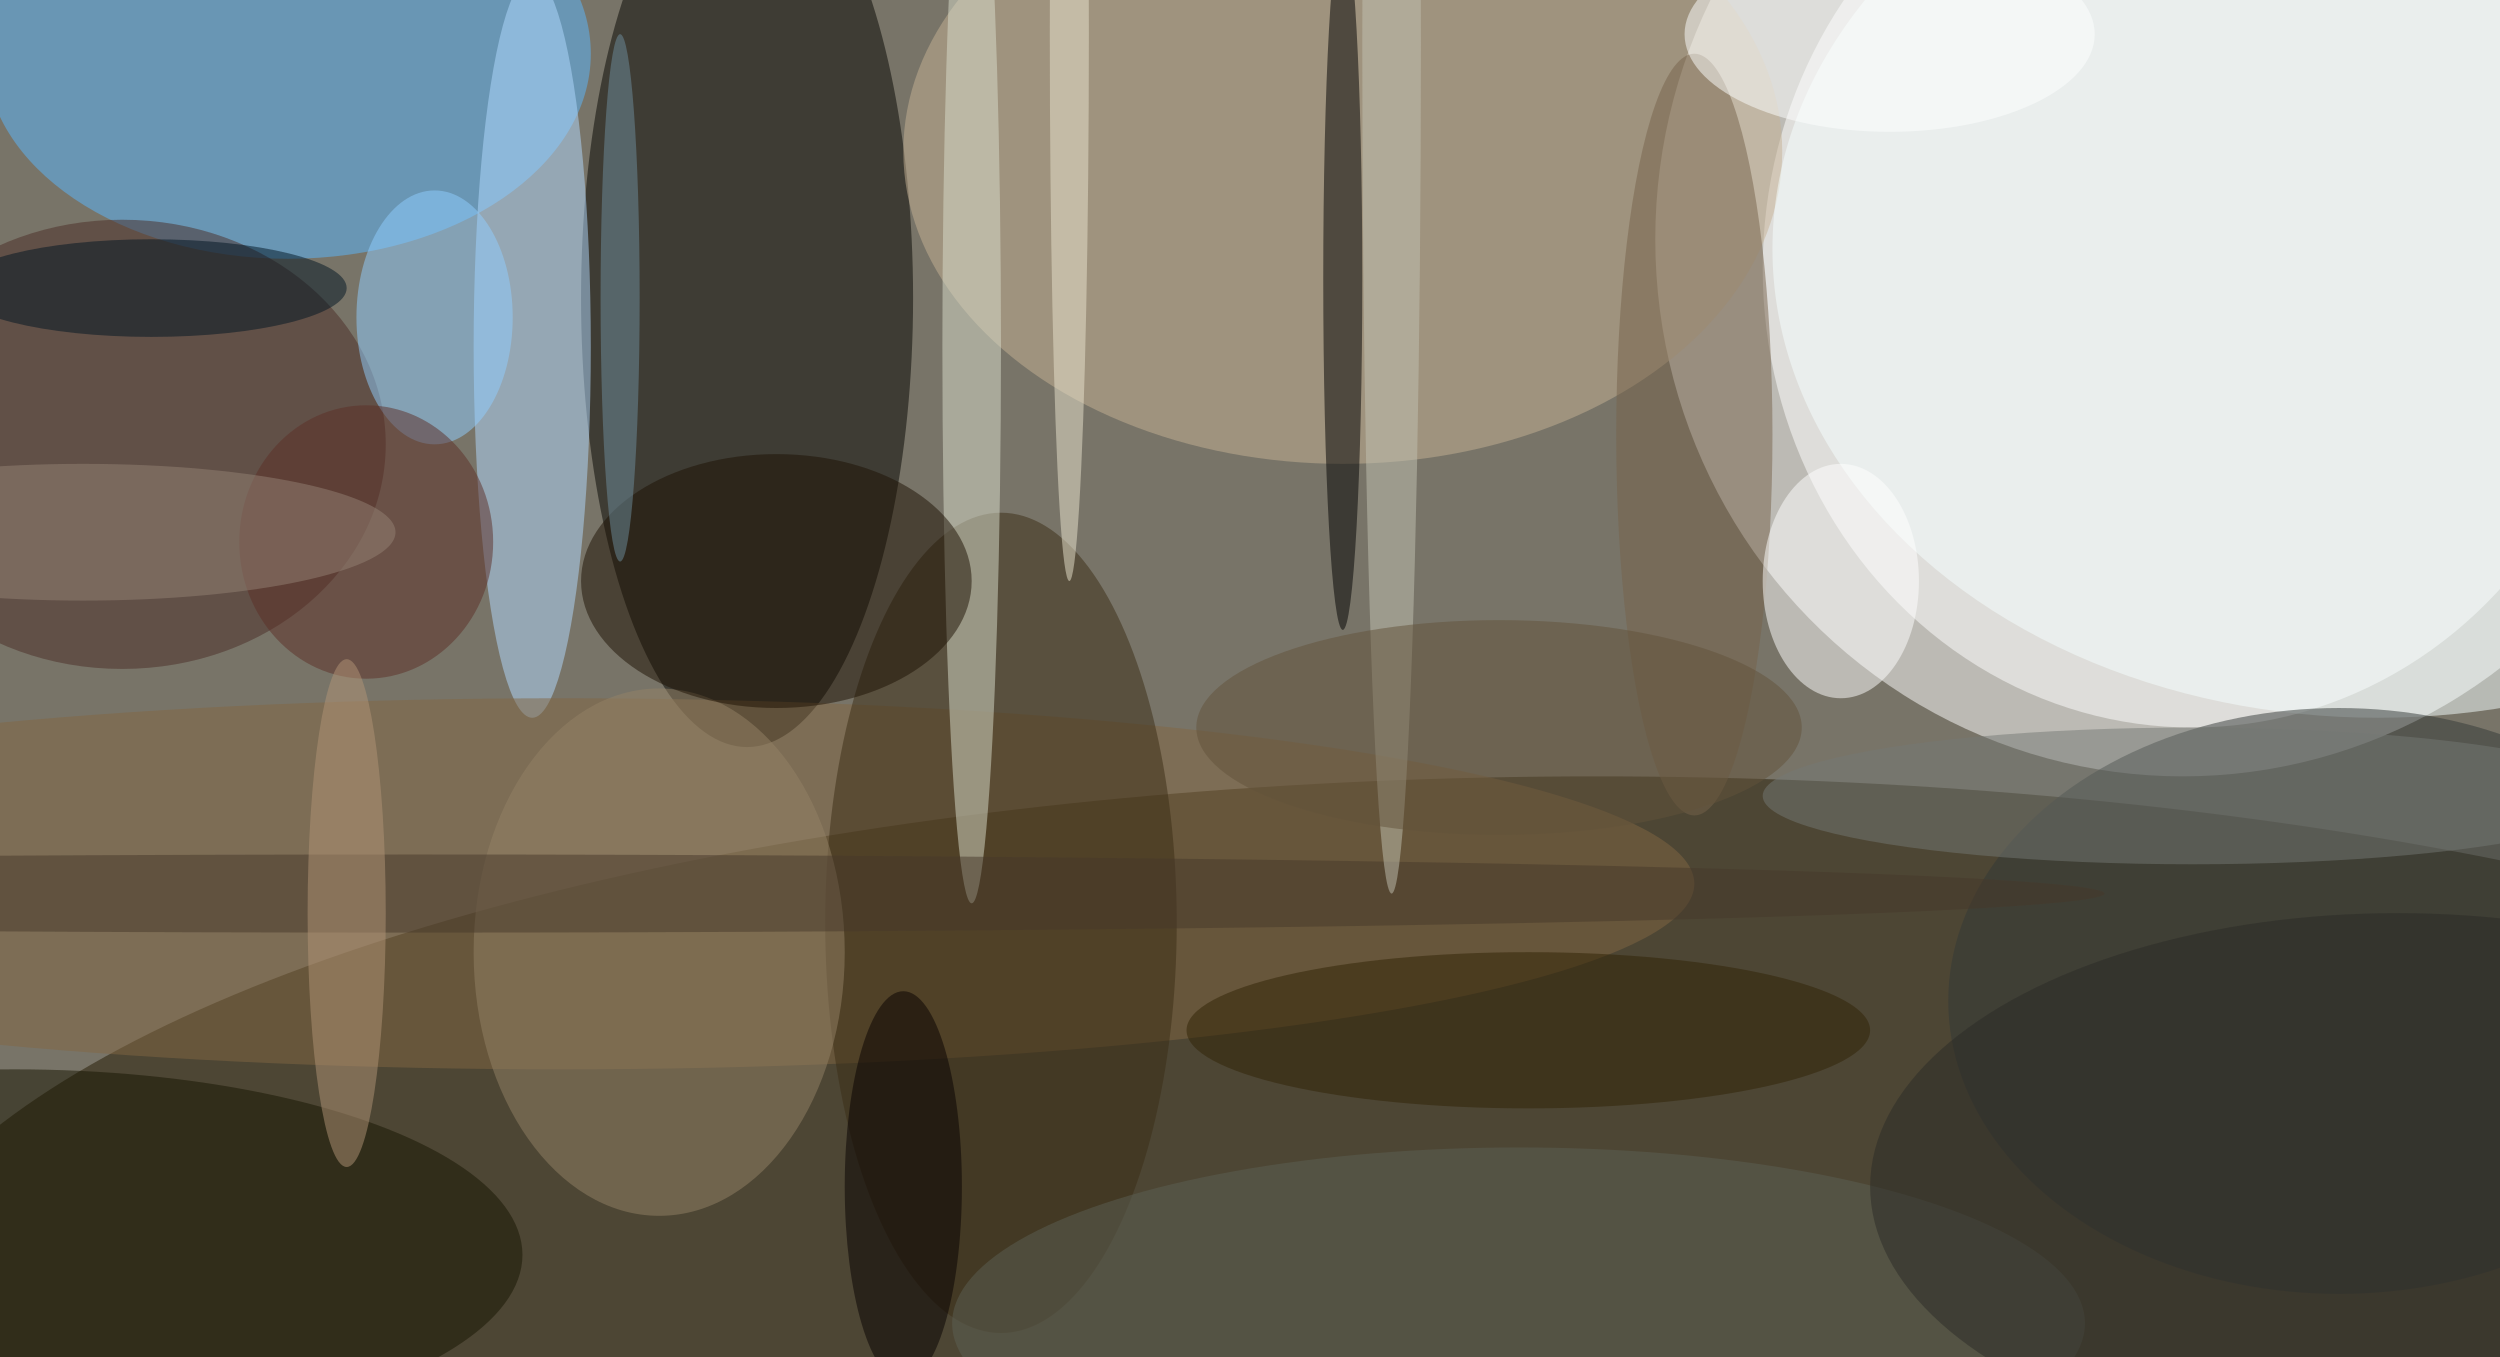
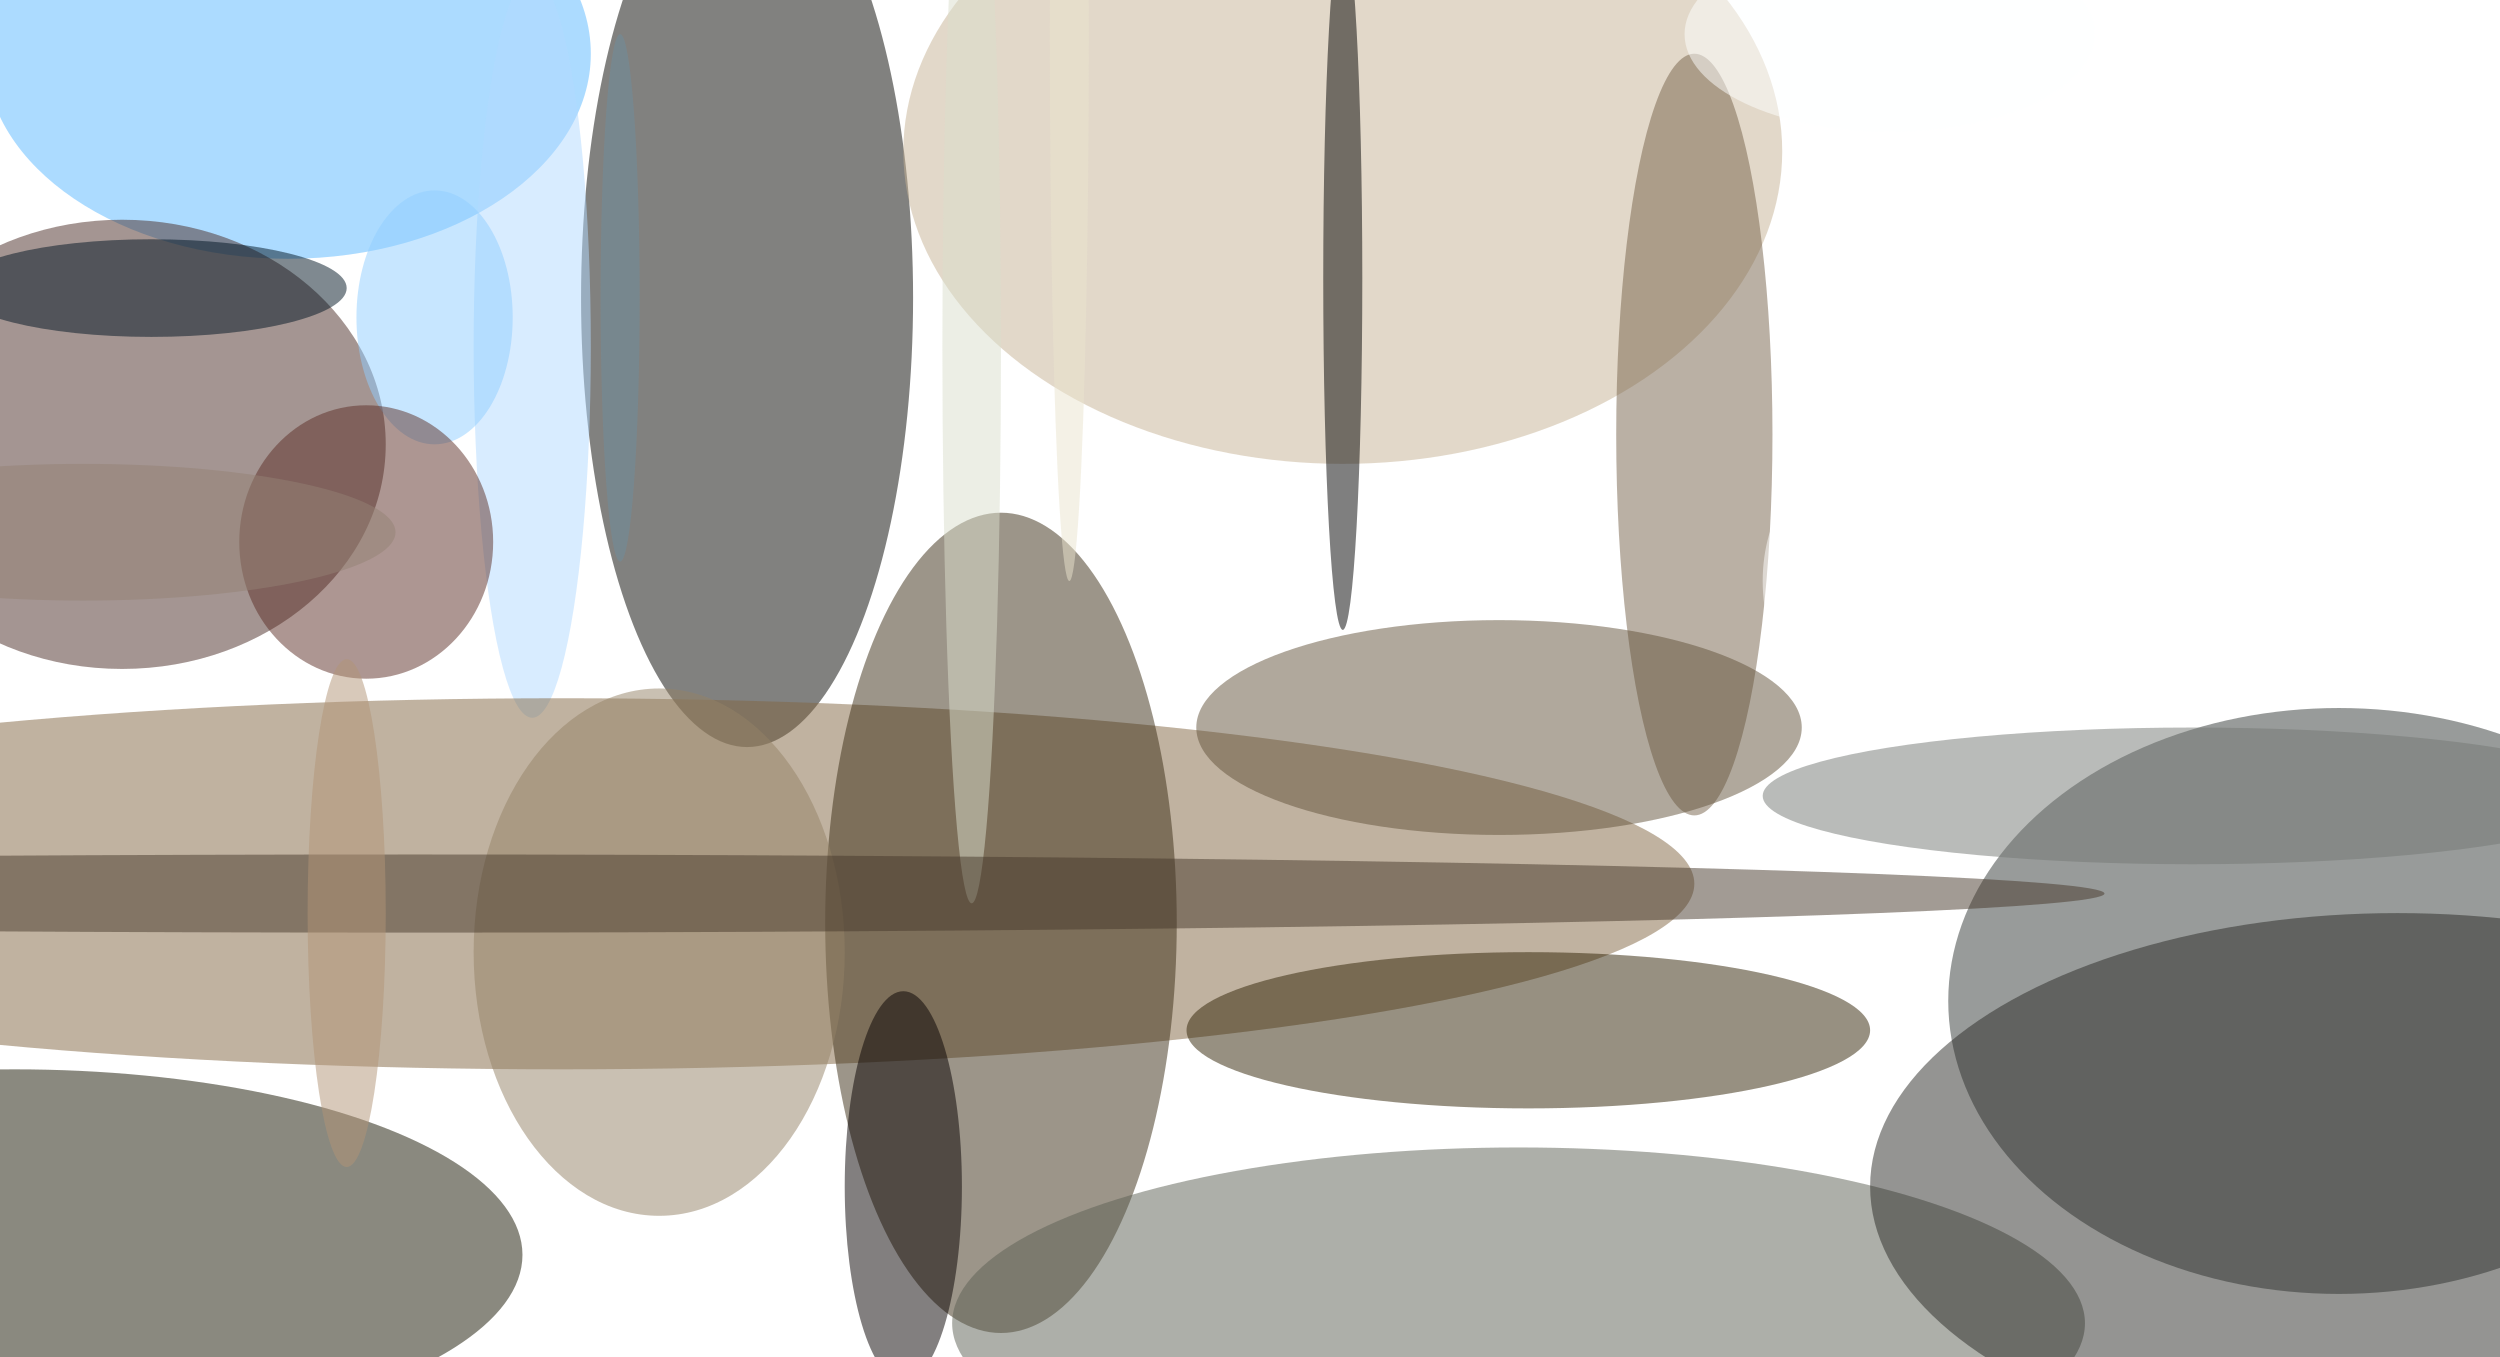
<svg xmlns="http://www.w3.org/2000/svg" width="1024" height="556">
-   <path fill="#787468" d="M0 0h1024v556H0z" />
+   <path fill="#787468" d="M0 0h1024H0z" />
  <g fill-opacity=".502" transform="matrix(4 0 0 4 2 2)">
    <ellipse cx="223" cy="24" fill="#fff" rx="54" ry="55" />
-     <ellipse cx="163" cy="138" fill="#221800" rx="178" ry="59" />
    <ellipse cx="224" cy="27" fill="#fff" rx="44" ry="47" />
    <ellipse cx="76" cy="30" fill="#040400" rx="17" ry="46" />
    <ellipse cx="29" cy="5" fill="#5ab7ff" rx="31" ry="21" />
    <ellipse cx="137" cy="15" fill="#c6b194" rx="45" ry="32" />
    <ellipse cx="54" cy="35" fill="#b2daff" rx="6" ry="38" />
-     <ellipse cx="243" cy="25" fill="#f6ffff" rx="62" ry="48" />
    <ellipse cx="57" cy="90" fill="#816643" rx="116" ry="19" />
    <ellipse cx="12" cy="45" fill="#4b2d27" rx="27" ry="23" />
    <ellipse cx="102" cy="94" fill="#3b2c15" rx="18" ry="42" />
    <ellipse cx="239" cy="102" fill="#323936" rx="40" ry="30" />
    <ellipse cx="173" cy="44" fill="#77634a" rx="8" ry="39" />
    <ellipse cx="137" cy="28" rx="2" ry="36" />
    <ellipse cx="1" cy="128" fill="#161500" rx="52" ry="19" />
    <ellipse cx="99" cy="35" fill="#d9decb" rx="3" ry="57" />
    <ellipse cx="188" cy="59" fill="#fff" rx="8" ry="12" />
    <ellipse cx="44" cy="32" fill="#90ceff" rx="8" ry="13" />
    <ellipse cx="67" cy="97" fill="#948266" rx="19" ry="27" />
-     <ellipse cx="79" cy="59" fill="#1c1003" rx="20" ry="13" />
    <ellipse cx="37" cy="55" fill="#5c2f27" rx="13" ry="14" />
    <ellipse cx="42" cy="91" fill="#46382b" rx="173" ry="4" />
    <ellipse cx="155" cy="135" fill="#5d6155" rx="58" ry="18" />
    <ellipse cx="15" cy="29" fill="#001523" rx="20" ry="5" />
    <ellipse cx="224" cy="81" fill="#757874" rx="44" ry="7" />
    <ellipse cx="8" cy="54" fill="#938274" rx="32" ry="7" />
    <ellipse cx="245" cy="121" fill="#2b2b26" rx="54" ry="28" />
-     <ellipse cx="142" cy="4" fill="#c1c2b1" rx="3" ry="87" />
    <ellipse cx="156" cy="105" fill="#312305" rx="35" ry="8" />
    <ellipse cx="92" cy="121" fill="#070000" rx="6" ry="20" />
    <ellipse cx="193" cy="3" fill="#fcffff" rx="21" ry="10" />
    <ellipse cx="63" cy="30" fill="#6f8e9d" rx="2" ry="27" />
    <ellipse cx="35" cy="93" fill="#b29376" rx="4" ry="26" />
    <ellipse cx="153" cy="74" fill="#63523b" rx="31" ry="11" />
    <ellipse cx="109" cy="3" fill="#e9e4ce" rx="2" ry="56" />
  </g>
</svg>